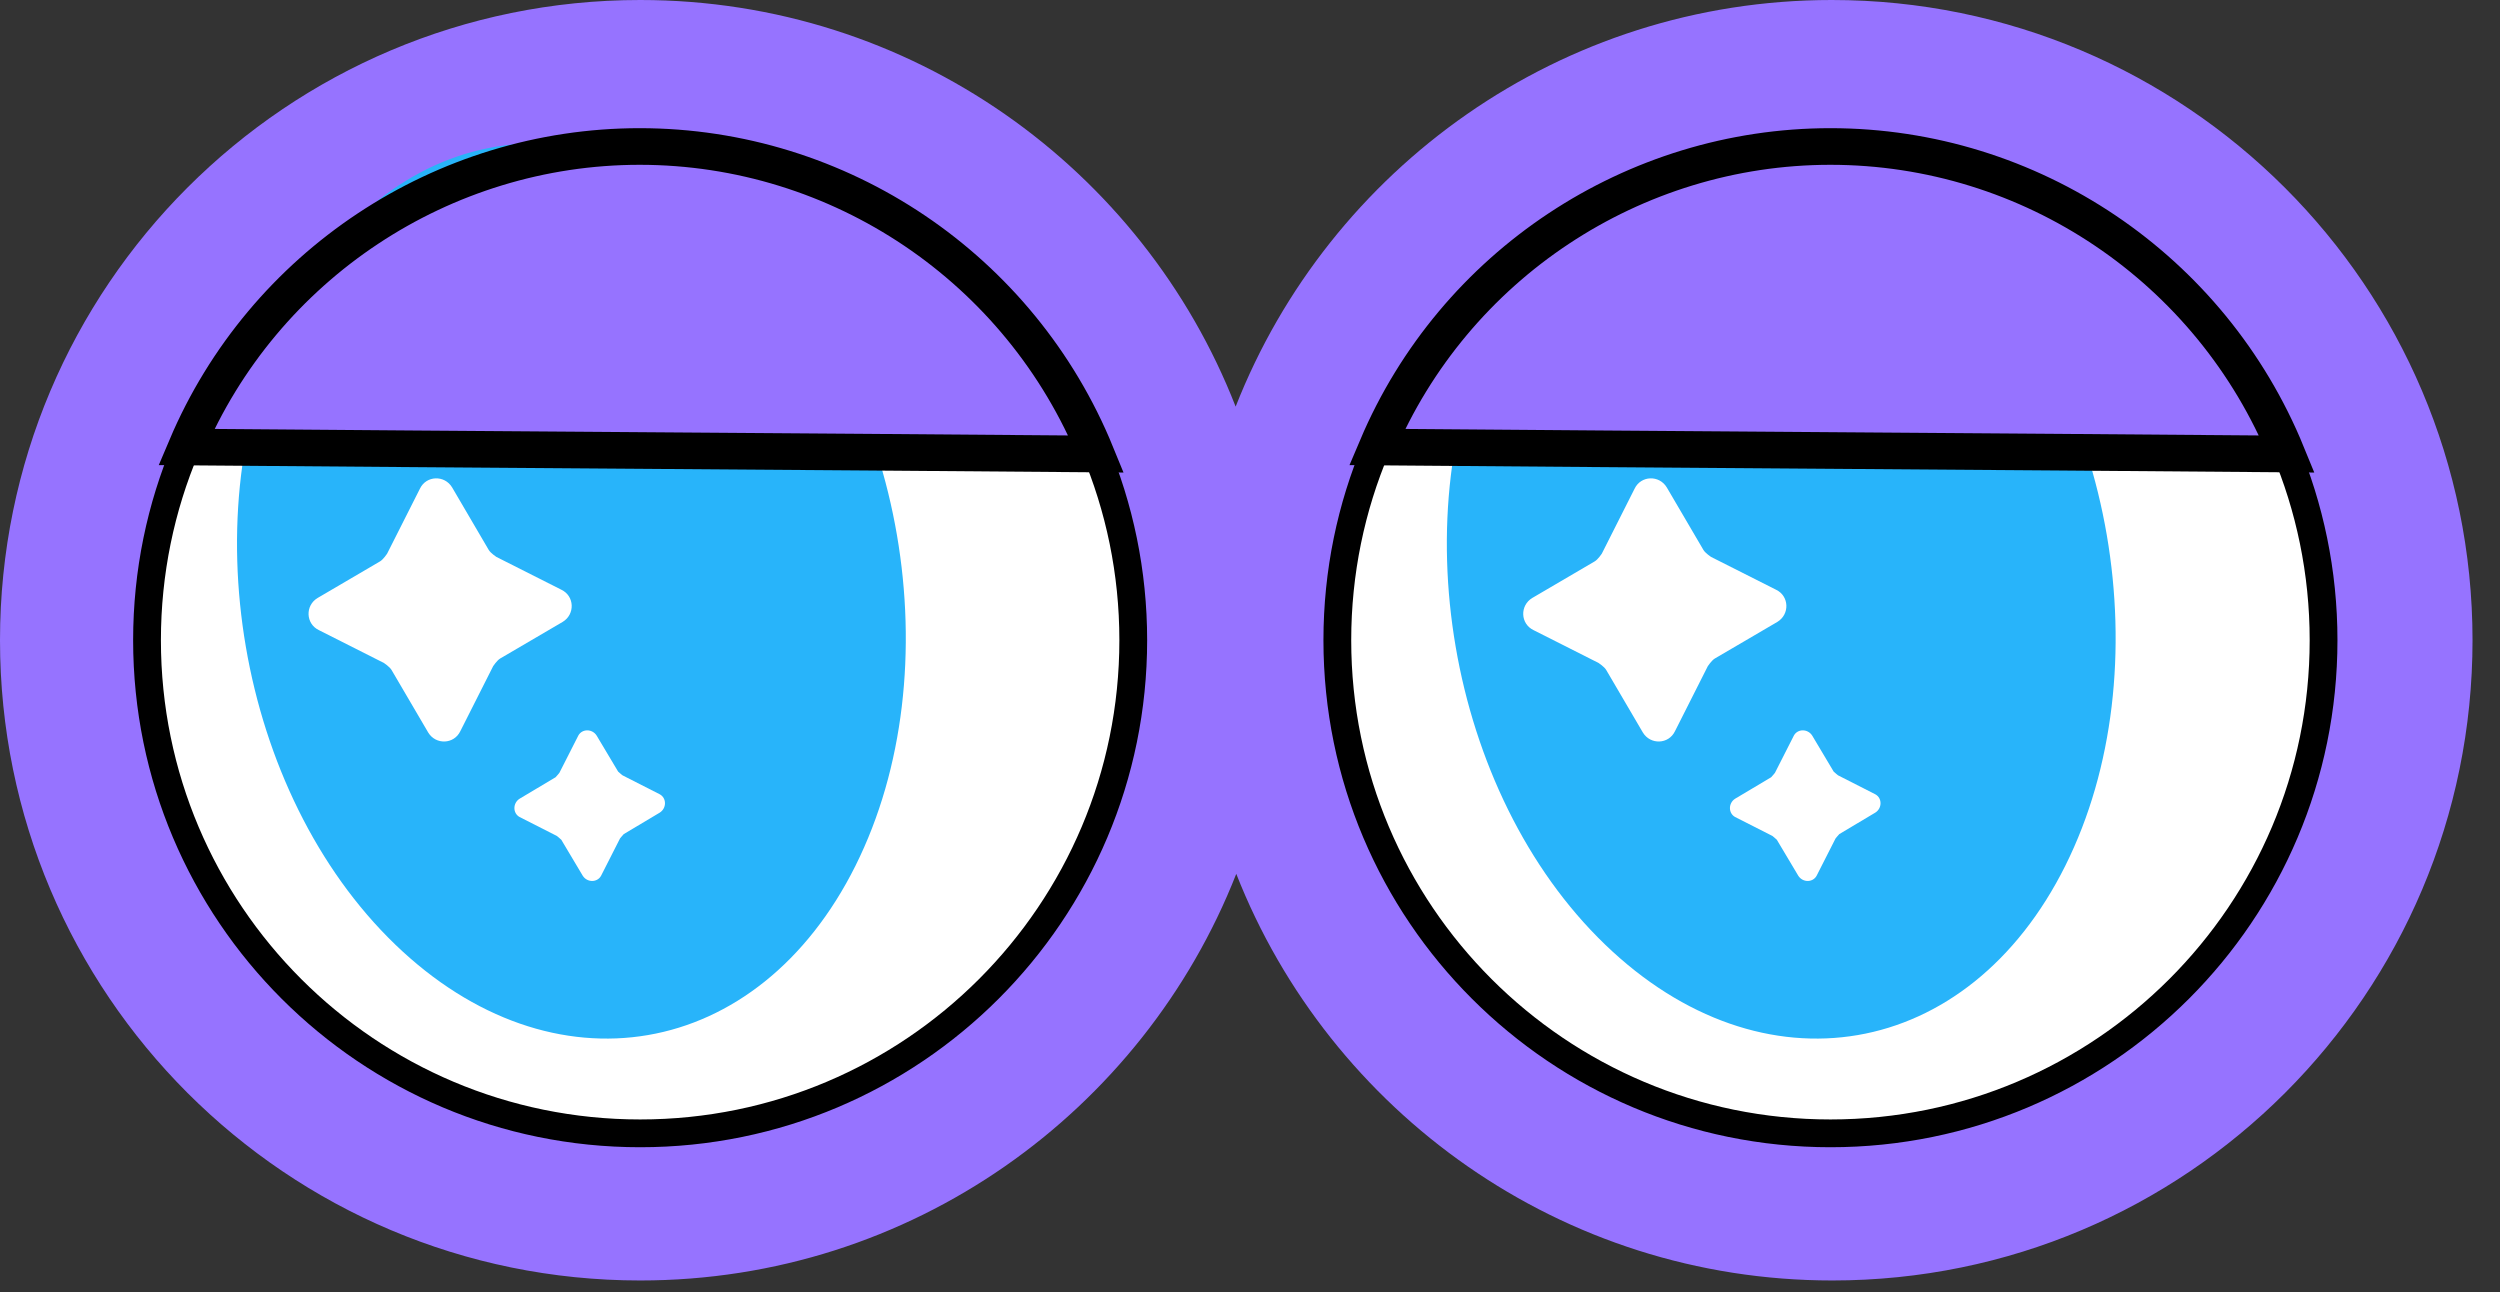
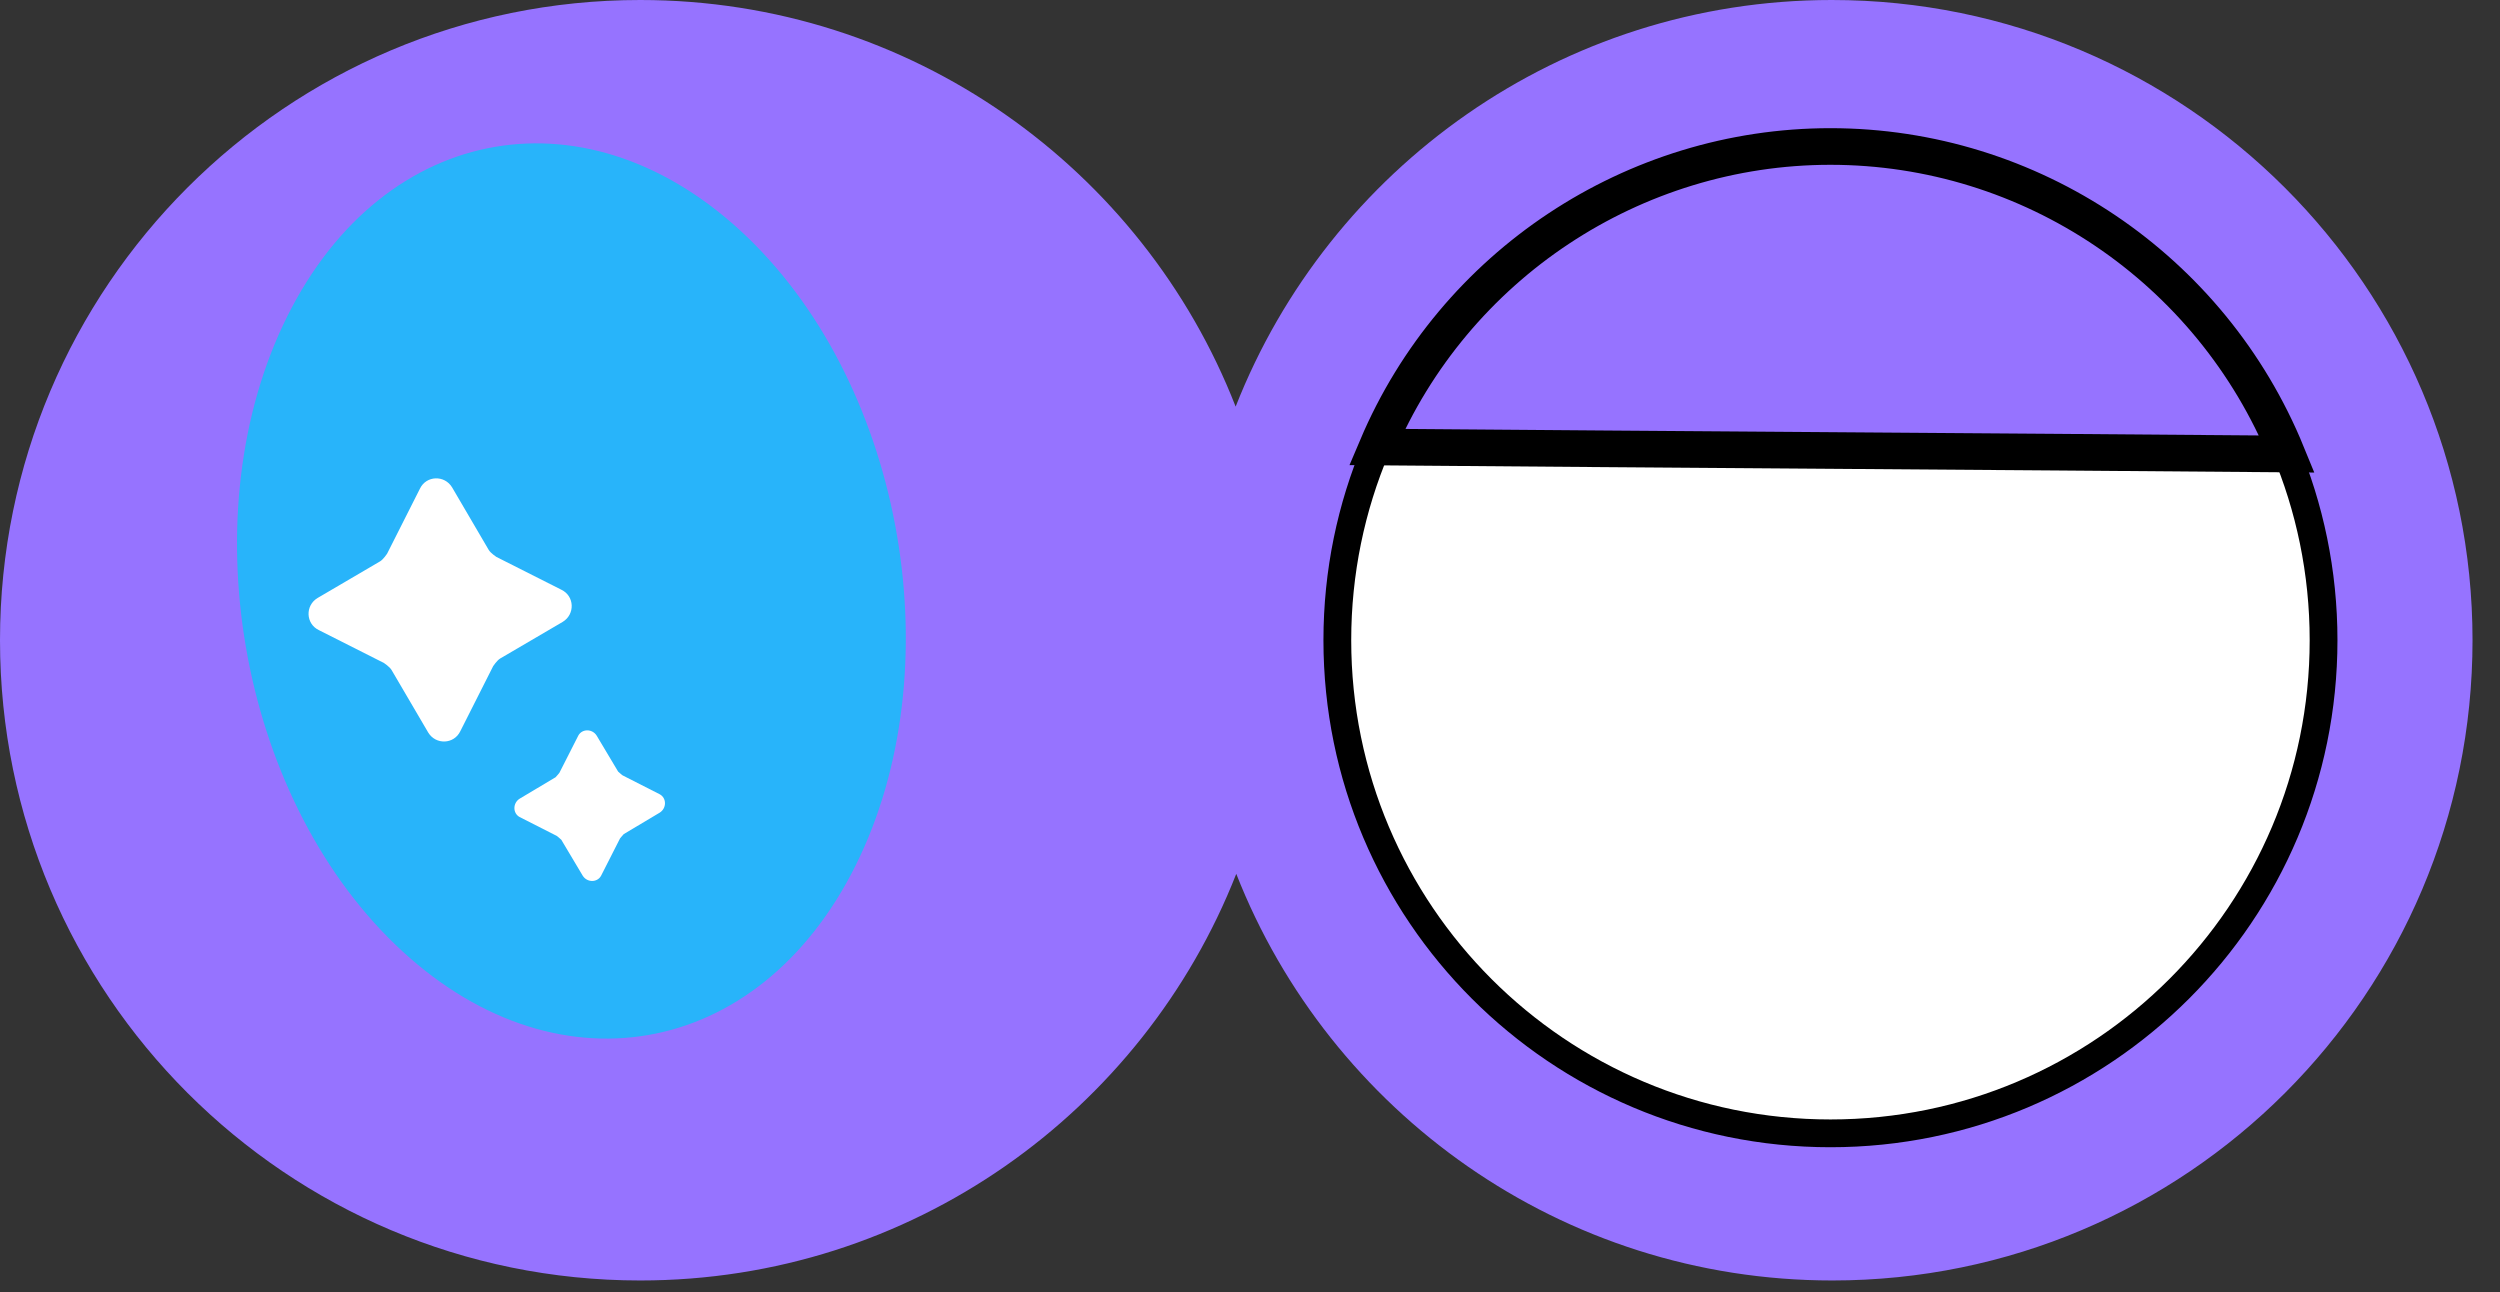
<svg xmlns="http://www.w3.org/2000/svg" width="89" height="46" viewBox="0 0 89 46" fill="none">
  <rect x="0" y="0" width="89" height="46" fill="#333333" stroke="none" />
  <path d="M65.208 0C55.565 0 47.316 6.002 43.989 14.476C40.684 6.002 32.435 0 22.792 0C10.205 0 0 10.205 0 22.792C0 35.38 10.205 45.585 22.792 45.585C32.435 45.585 40.684 39.583 44.011 31.109C47.338 39.583 55.587 45.585 65.23 45.585C77.818 45.585 88.022 35.38 88.022 22.792C88.022 10.205 77.795 0 65.208 0Z" fill="#9673FF" />
  <path d="M65.164 40.347C74.86 40.347 82.719 32.488 82.719 22.792C82.719 13.097 74.86 5.237 65.164 5.237C55.469 5.237 47.609 13.097 47.609 22.792C47.609 32.488 55.469 40.347 65.164 40.347Z" fill="white" stroke="black" stroke-width="0.989" stroke-miterlimit="10" />
-   <path d="M53.297 11.261C49.836 18.207 51.544 28.232 57.141 33.626C62.738 39.021 70.066 37.762 73.527 30.817C76.989 23.871 75.281 13.846 69.684 8.451C64.087 3.057 56.759 4.316 53.297 11.261Z" fill="#28B4FA" />
  <path d="M81.414 16.162C78.716 9.553 72.288 5.215 65.162 5.215C58.149 5.215 51.766 9.441 49.023 15.914C59.813 16.004 70.602 16.072 81.414 16.162Z" fill="#9673FF" stroke="black" stroke-width="1.304" stroke-miterlimit="10" />
-   <path d="M22.789 40.347C32.485 40.347 40.344 32.488 40.344 22.792C40.344 13.097 32.485 5.237 22.789 5.237C13.094 5.237 5.234 13.097 5.234 22.792C5.234 32.488 13.094 40.347 22.789 40.347Z" fill="white" stroke="black" stroke-width="0.989" stroke-miterlimit="10" />
  <path d="M10.227 11.261C6.766 18.207 8.474 28.232 14.071 33.626C19.668 39.021 26.995 37.762 30.457 30.817C33.919 23.871 32.21 13.846 26.613 8.451C21.016 3.057 13.689 4.316 10.227 11.261Z" fill="#28B4FA" />
  <path d="M20.588 26.186L19.914 27.513C19.914 27.513 19.824 27.625 19.779 27.67L18.498 28.434C18.251 28.591 18.251 28.951 18.498 29.086L19.824 29.76C19.824 29.76 19.936 29.85 19.982 29.895L20.746 31.177C20.903 31.424 21.263 31.424 21.398 31.177L22.072 29.85C22.072 29.85 22.162 29.738 22.207 29.693L23.488 28.929C23.735 28.771 23.735 28.412 23.488 28.277L22.162 27.602C22.162 27.602 22.049 27.513 22.005 27.468L21.24 26.186C21.083 25.939 20.723 25.939 20.588 26.186Z" fill="white" />
  <path d="M14.949 17.398L13.78 19.713C13.78 19.713 13.646 19.915 13.533 19.983L11.308 21.287C10.858 21.556 10.881 22.208 11.353 22.433L13.668 23.602C13.668 23.602 13.87 23.736 13.938 23.849L15.242 26.074C15.511 26.524 16.163 26.501 16.388 26.029L17.557 23.714C17.557 23.714 17.692 23.512 17.804 23.444L20.029 22.141C20.479 21.871 20.456 21.219 19.984 20.994L17.669 19.825C17.669 19.825 17.467 19.691 17.399 19.578L16.096 17.353C15.826 16.903 15.174 16.926 14.949 17.398Z" fill="white" />
  <path d="M63.862 26.186L63.188 27.513C63.188 27.513 63.098 27.625 63.053 27.67L61.771 28.434C61.524 28.591 61.524 28.951 61.771 29.086L63.098 29.76C63.098 29.76 63.21 29.85 63.255 29.895L64.019 31.177C64.177 31.424 64.536 31.424 64.671 31.177L65.345 29.85C65.345 29.85 65.435 29.738 65.48 29.693L66.761 28.929C67.009 28.771 67.009 28.412 66.761 28.277L65.435 27.602C65.435 27.602 65.323 27.513 65.278 27.468L64.514 26.186C64.356 25.939 63.997 25.939 63.862 26.186Z" fill="white" />
-   <path d="M58.191 17.398L57.023 19.713C57.023 19.713 56.888 19.915 56.775 19.983L54.55 21.287C54.101 21.556 54.123 22.208 54.595 22.433L56.91 23.602C56.91 23.602 57.113 23.736 57.18 23.849L58.484 26.074C58.754 26.524 59.405 26.501 59.63 26.029L60.799 23.714C60.799 23.714 60.934 23.512 61.046 23.444L63.272 22.141C63.721 21.871 63.699 21.219 63.227 20.994L60.911 19.825C60.911 19.825 60.709 19.691 60.642 19.578L59.338 17.353C59.068 16.903 58.416 16.926 58.191 17.398Z" fill="white" />
-   <path d="M39.023 16.162C36.326 9.553 29.897 5.215 22.772 5.215C15.759 5.215 9.375 9.441 6.633 15.914C17.422 16.004 28.211 16.072 39.023 16.162Z" fill="#9673FF" stroke="black" stroke-width="1.304" stroke-miterlimit="10" />
</svg>